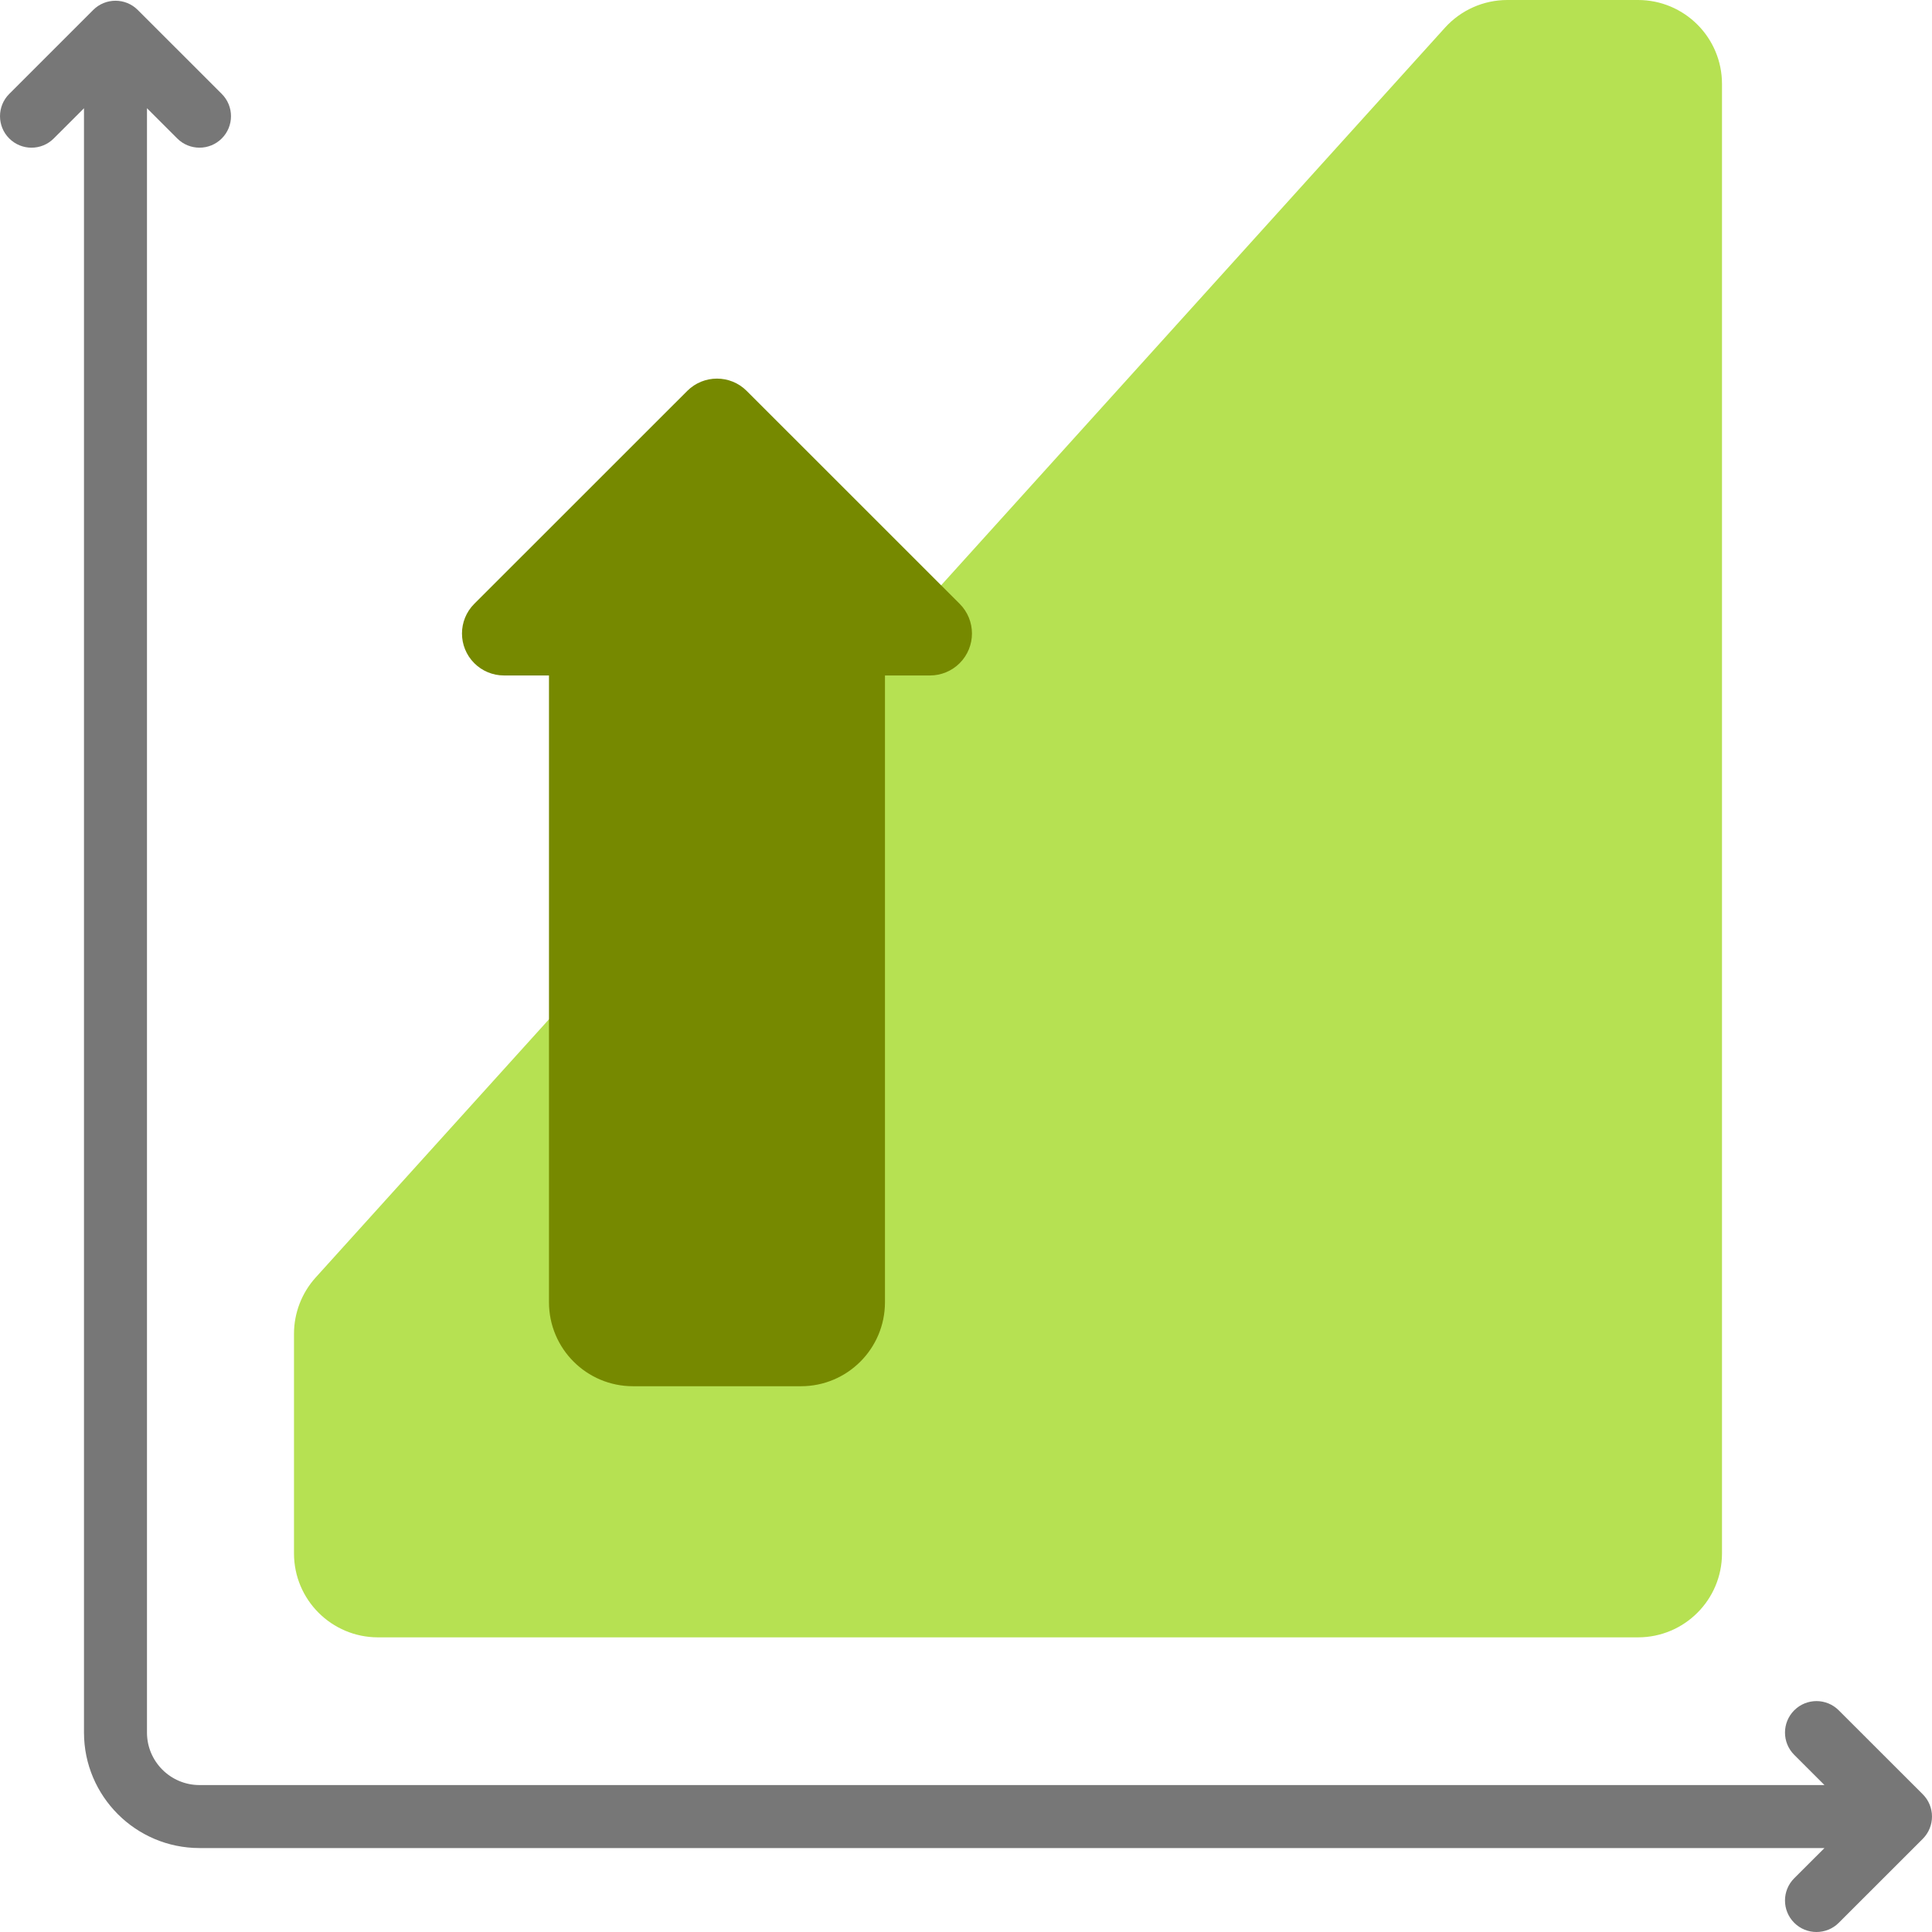
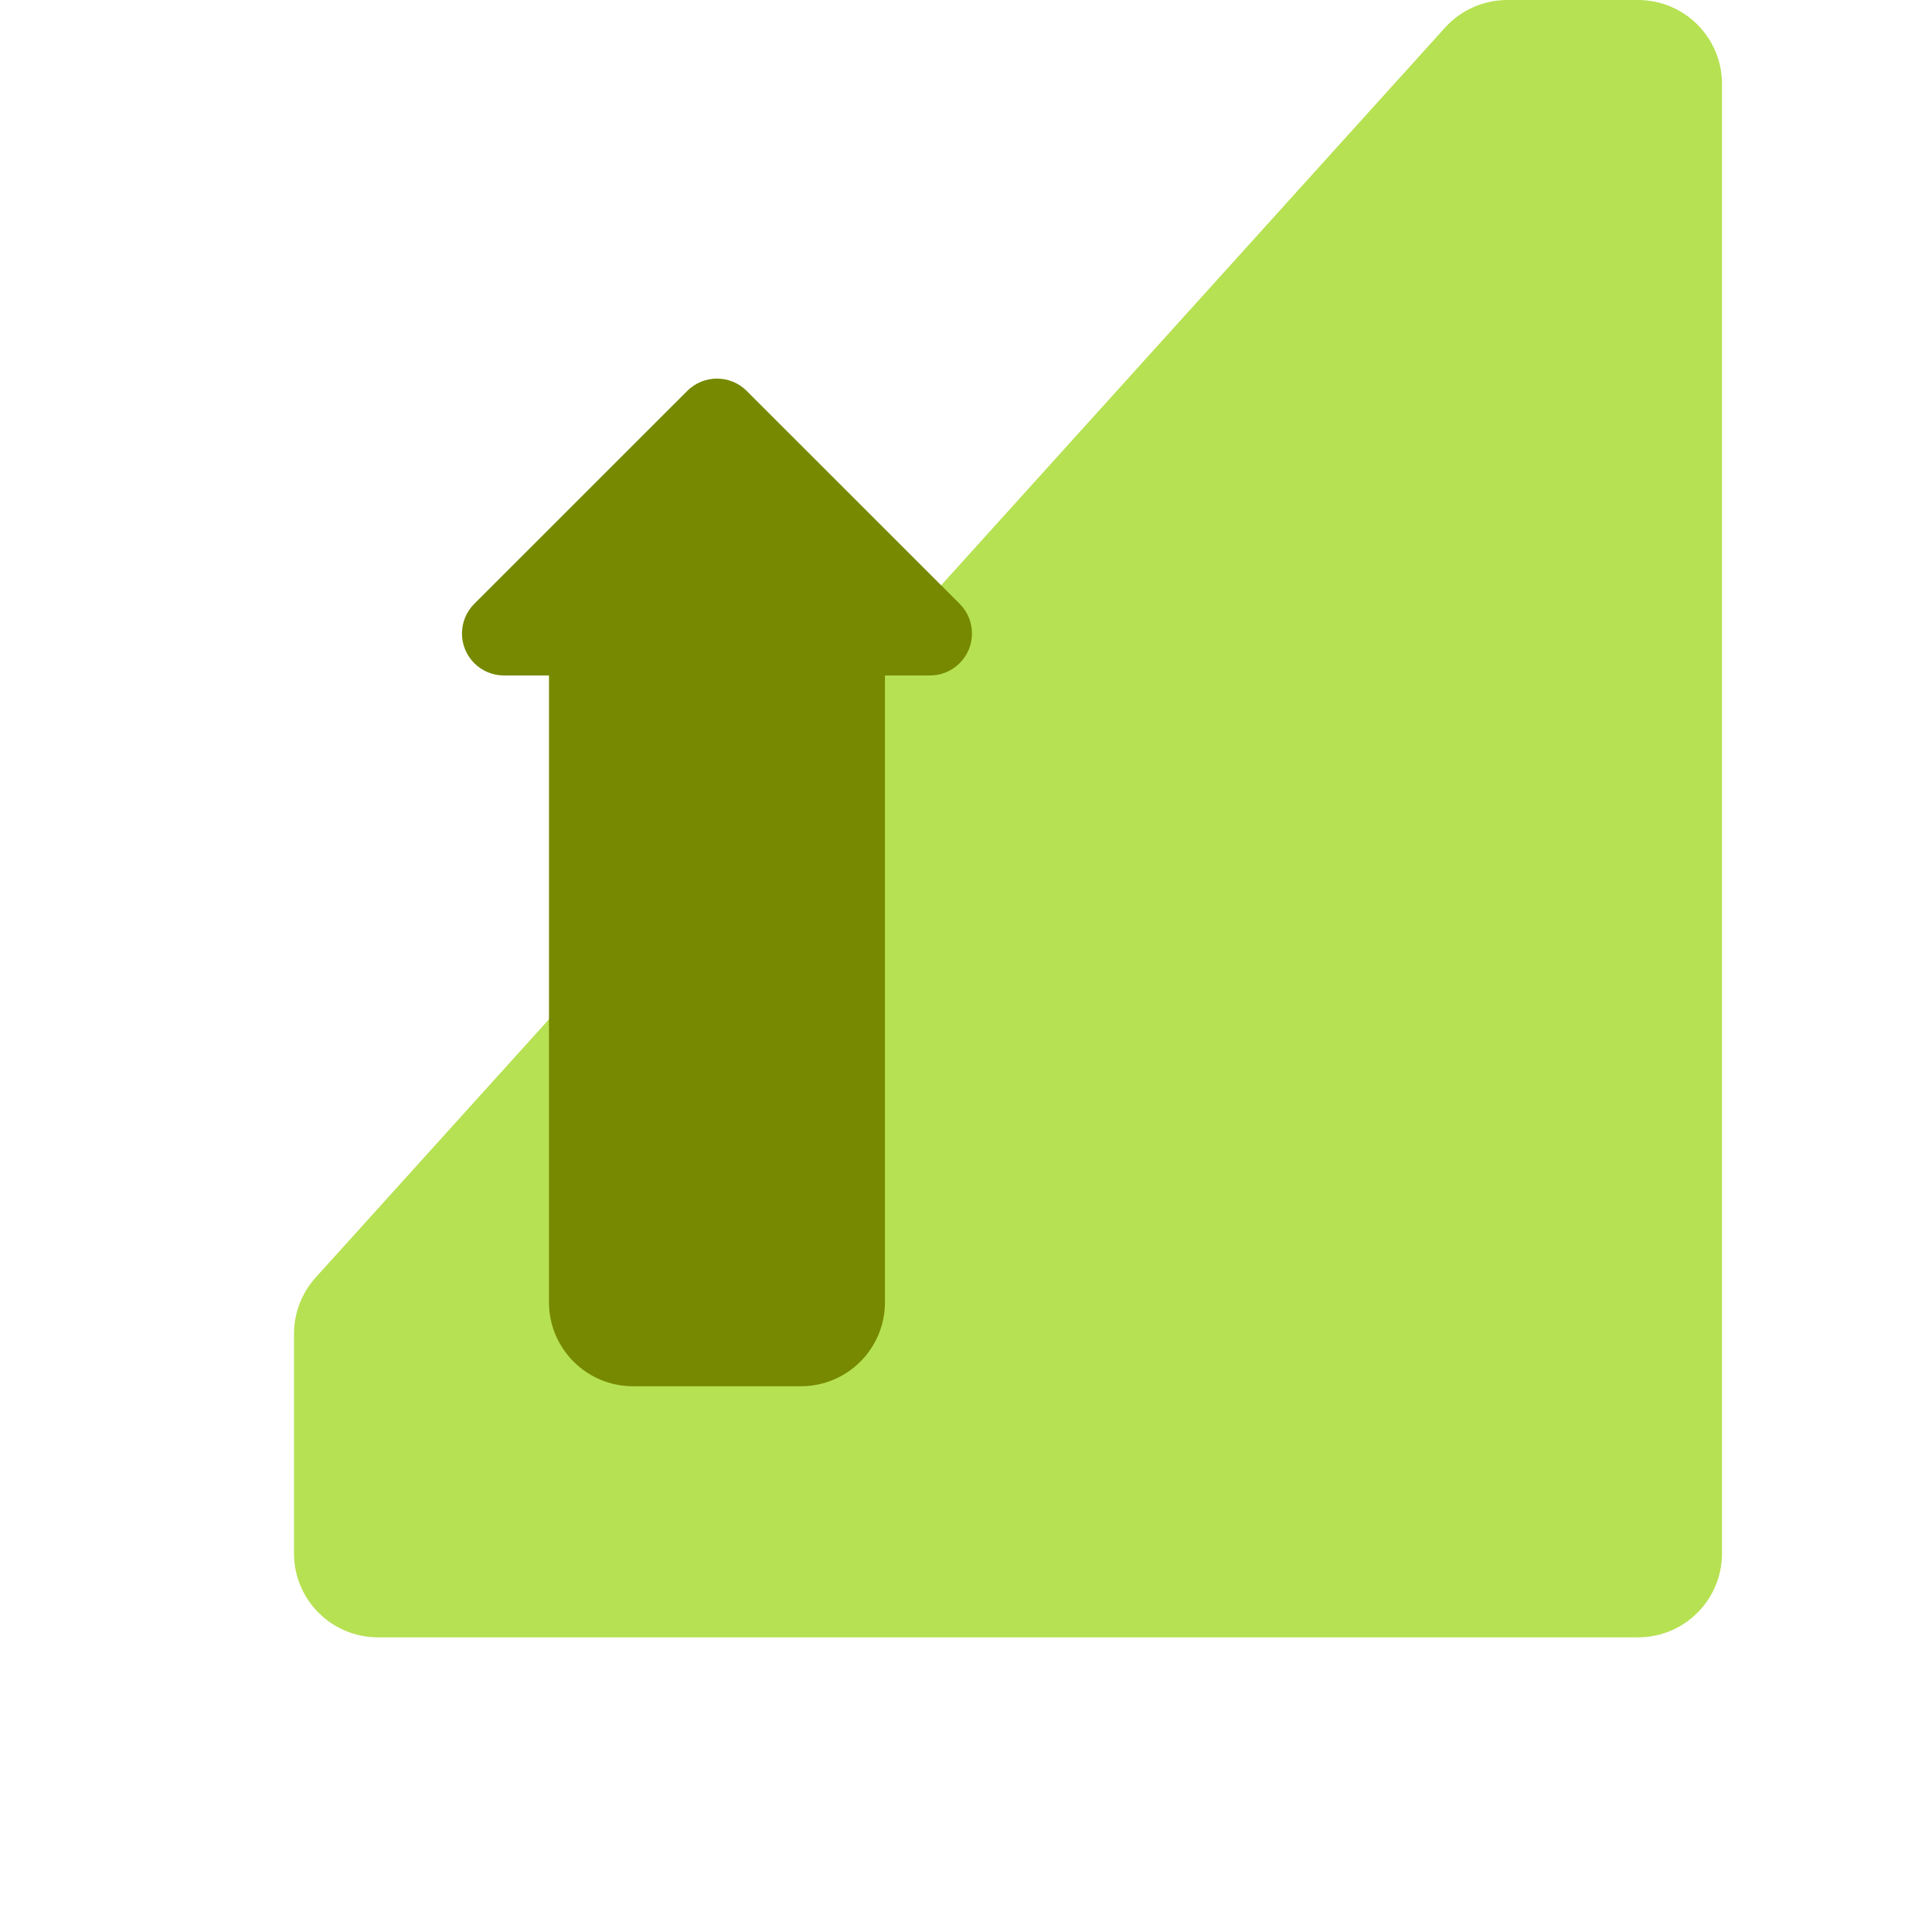
<svg xmlns="http://www.w3.org/2000/svg" width="53" height="53" viewBox="0 0 53 53" fill="none">
-   <path d="M52.747 50.444L50.443 52.747C50.274 52.916 50.053 53 49.831 53C49.61 53 49.389 52.916 49.22 52.747C48.883 52.41 48.883 51.863 49.22 51.526L50.05 50.697H5.473C3.726 50.697 2.304 49.276 2.304 47.529V2.97L1.475 3.798C1.138 4.136 0.591 4.136 0.253 3.798C-0.084 3.461 -0.084 2.914 0.253 2.577L2.557 0.273C2.895 -0.064 3.442 -0.064 3.779 0.273L6.084 2.577C6.421 2.914 6.421 3.461 6.084 3.798C5.915 3.967 5.694 4.051 5.473 4.051C5.252 4.051 5.03 3.967 4.862 3.798L4.032 2.969V47.529C4.032 48.323 4.678 48.969 5.473 48.969H50.05L49.22 48.14C48.883 47.803 48.883 47.256 49.22 46.919C49.558 46.581 50.105 46.581 50.442 46.919L52.747 49.222C53.084 49.559 53.084 50.106 52.747 50.444Z" fill="#777777" />
  <path d="M8.659 35.046L39.64 0.759C40.077 0.276 40.698 0 41.35 0H44.935C46.208 0 47.239 1.031 47.239 2.303V42.614C47.239 43.886 46.208 44.917 44.935 44.917H10.37C9.097 44.917 8.065 43.886 8.065 42.614V36.59C8.065 36.02 8.277 35.469 8.659 35.046Z" fill="#B6E152" />
  <path d="M26.326 18.193C26.11 18.409 25.817 18.53 25.512 18.53H24.277V35.724C24.277 36.996 23.246 38.028 21.973 38.028H17.364C16.092 38.028 15.06 36.996 15.06 35.724V18.53H13.826C13.52 18.53 13.227 18.409 13.011 18.193C12.561 17.743 12.561 17.014 13.011 16.564L18.854 10.723C19.304 10.274 20.034 10.274 20.483 10.723L26.326 16.564C26.776 17.014 26.776 17.743 26.326 18.193Z" fill="#768900" />
</svg>